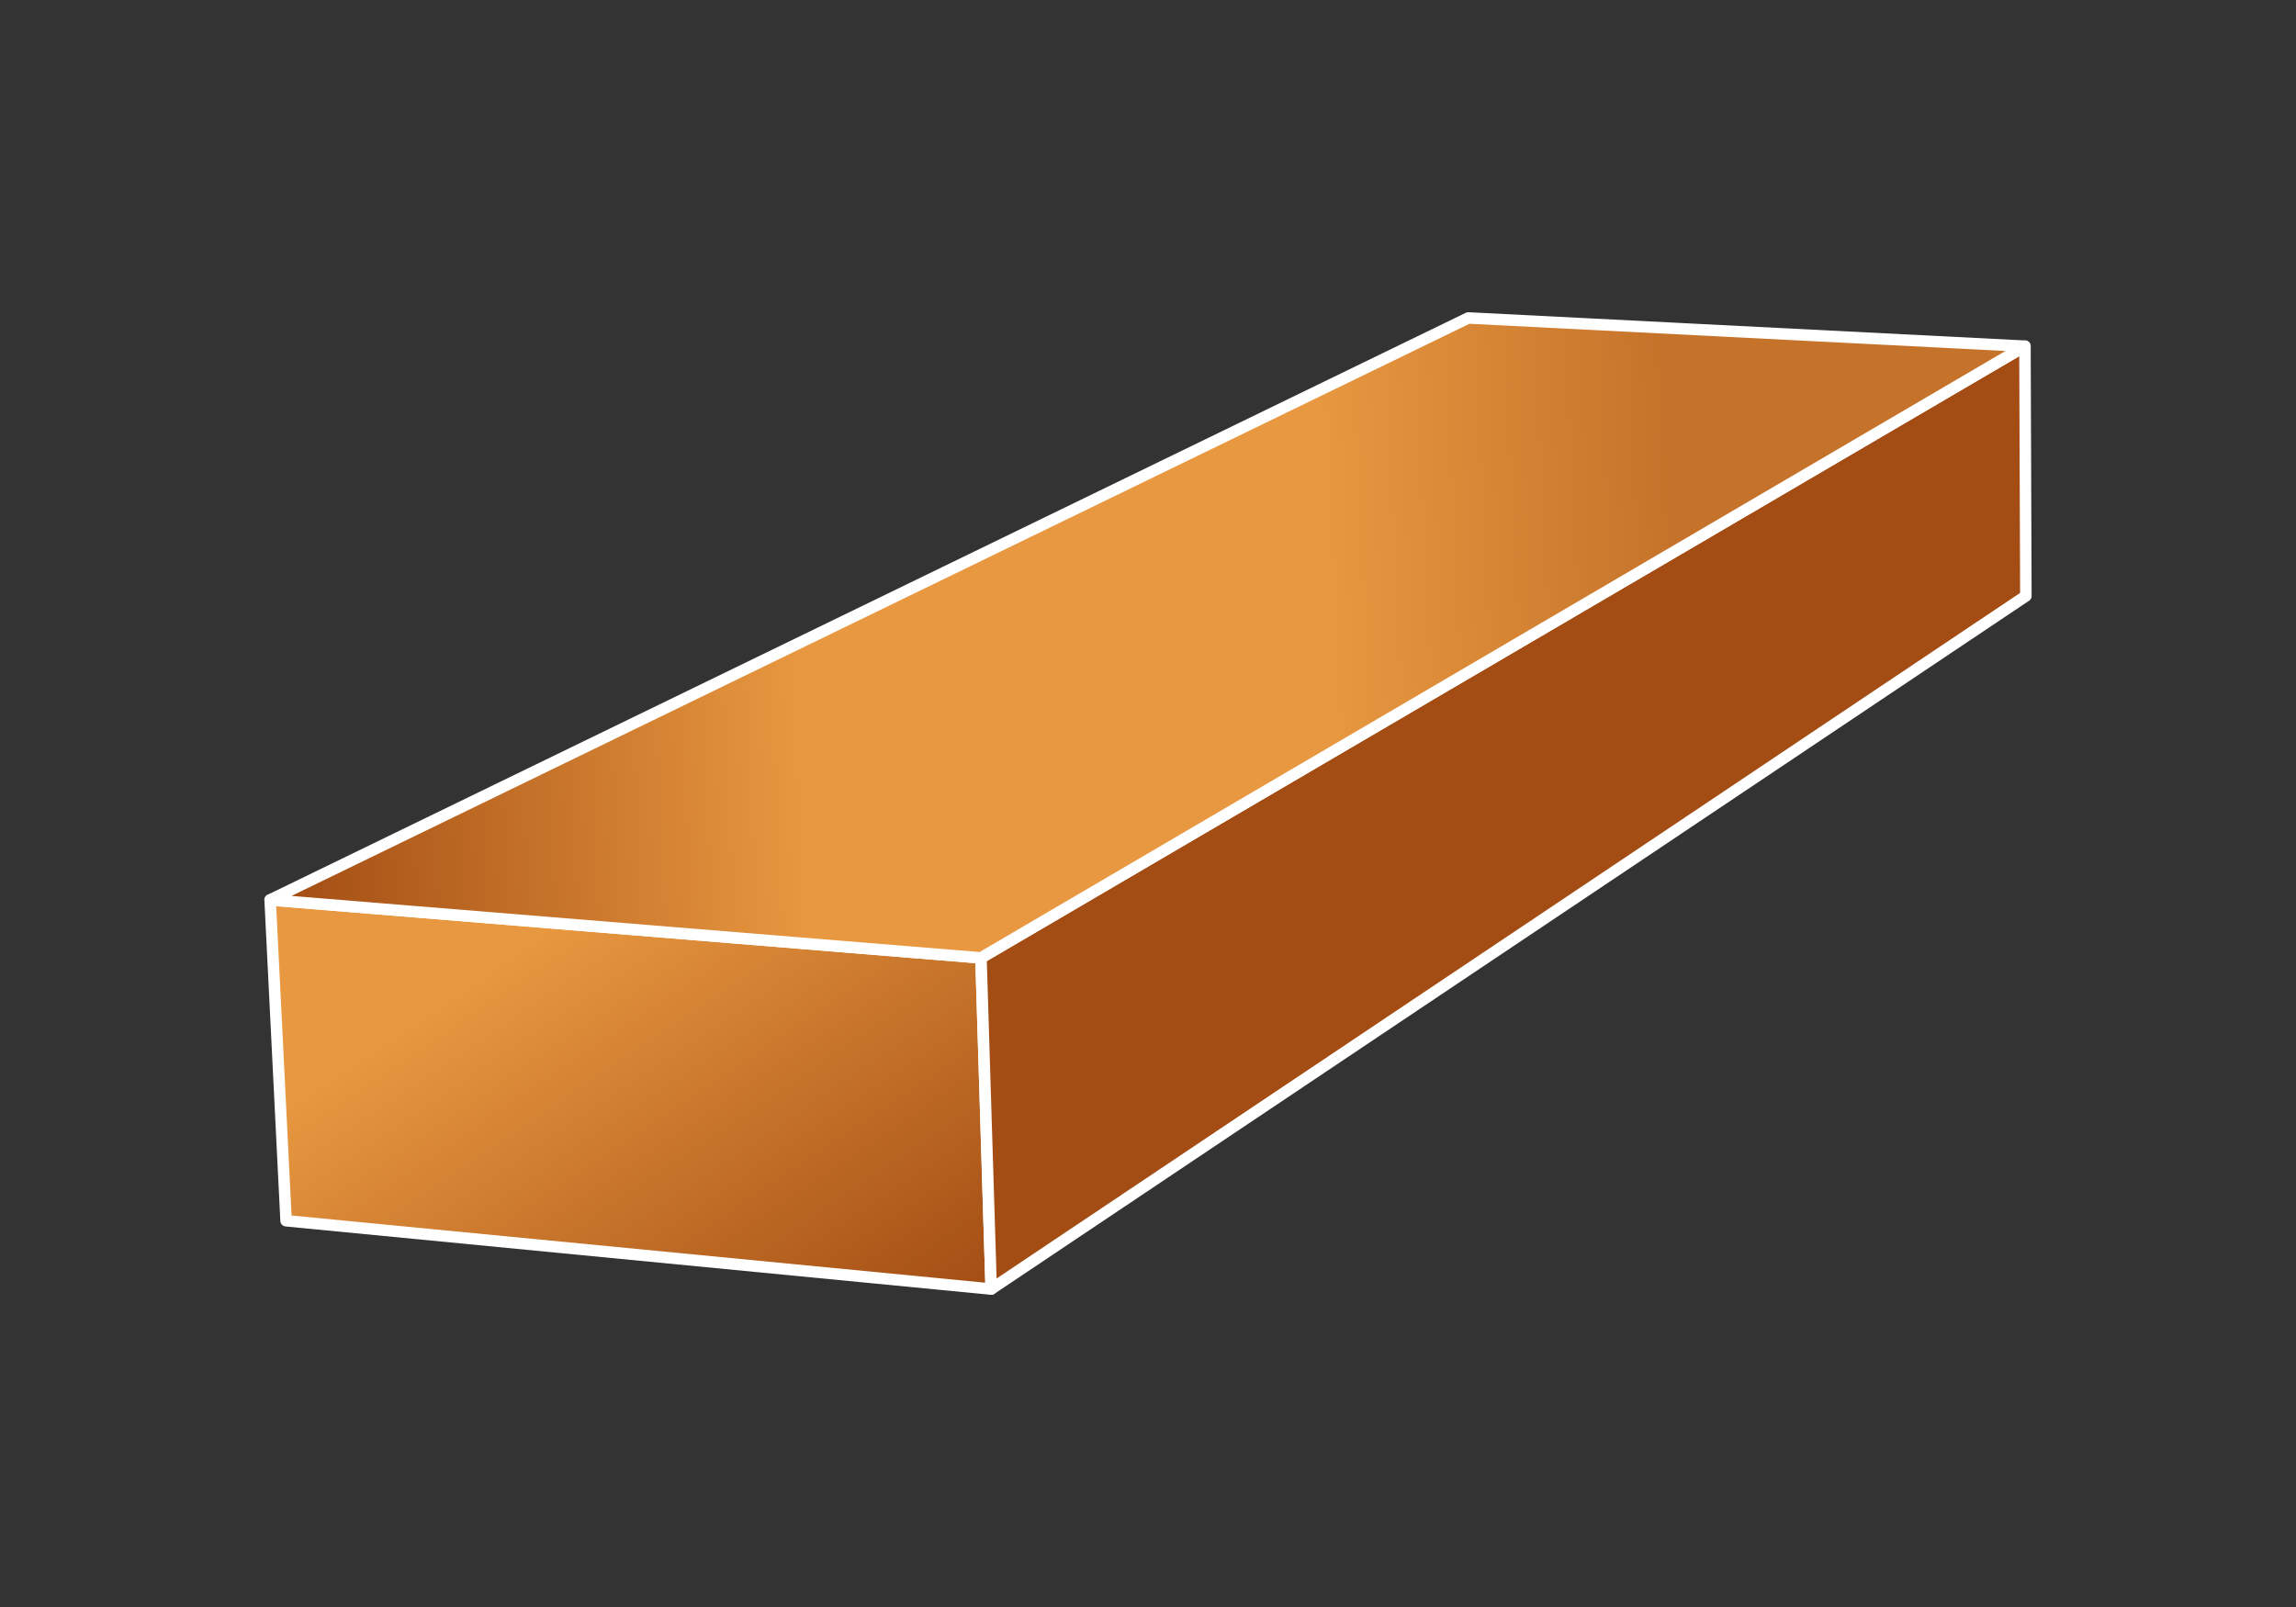
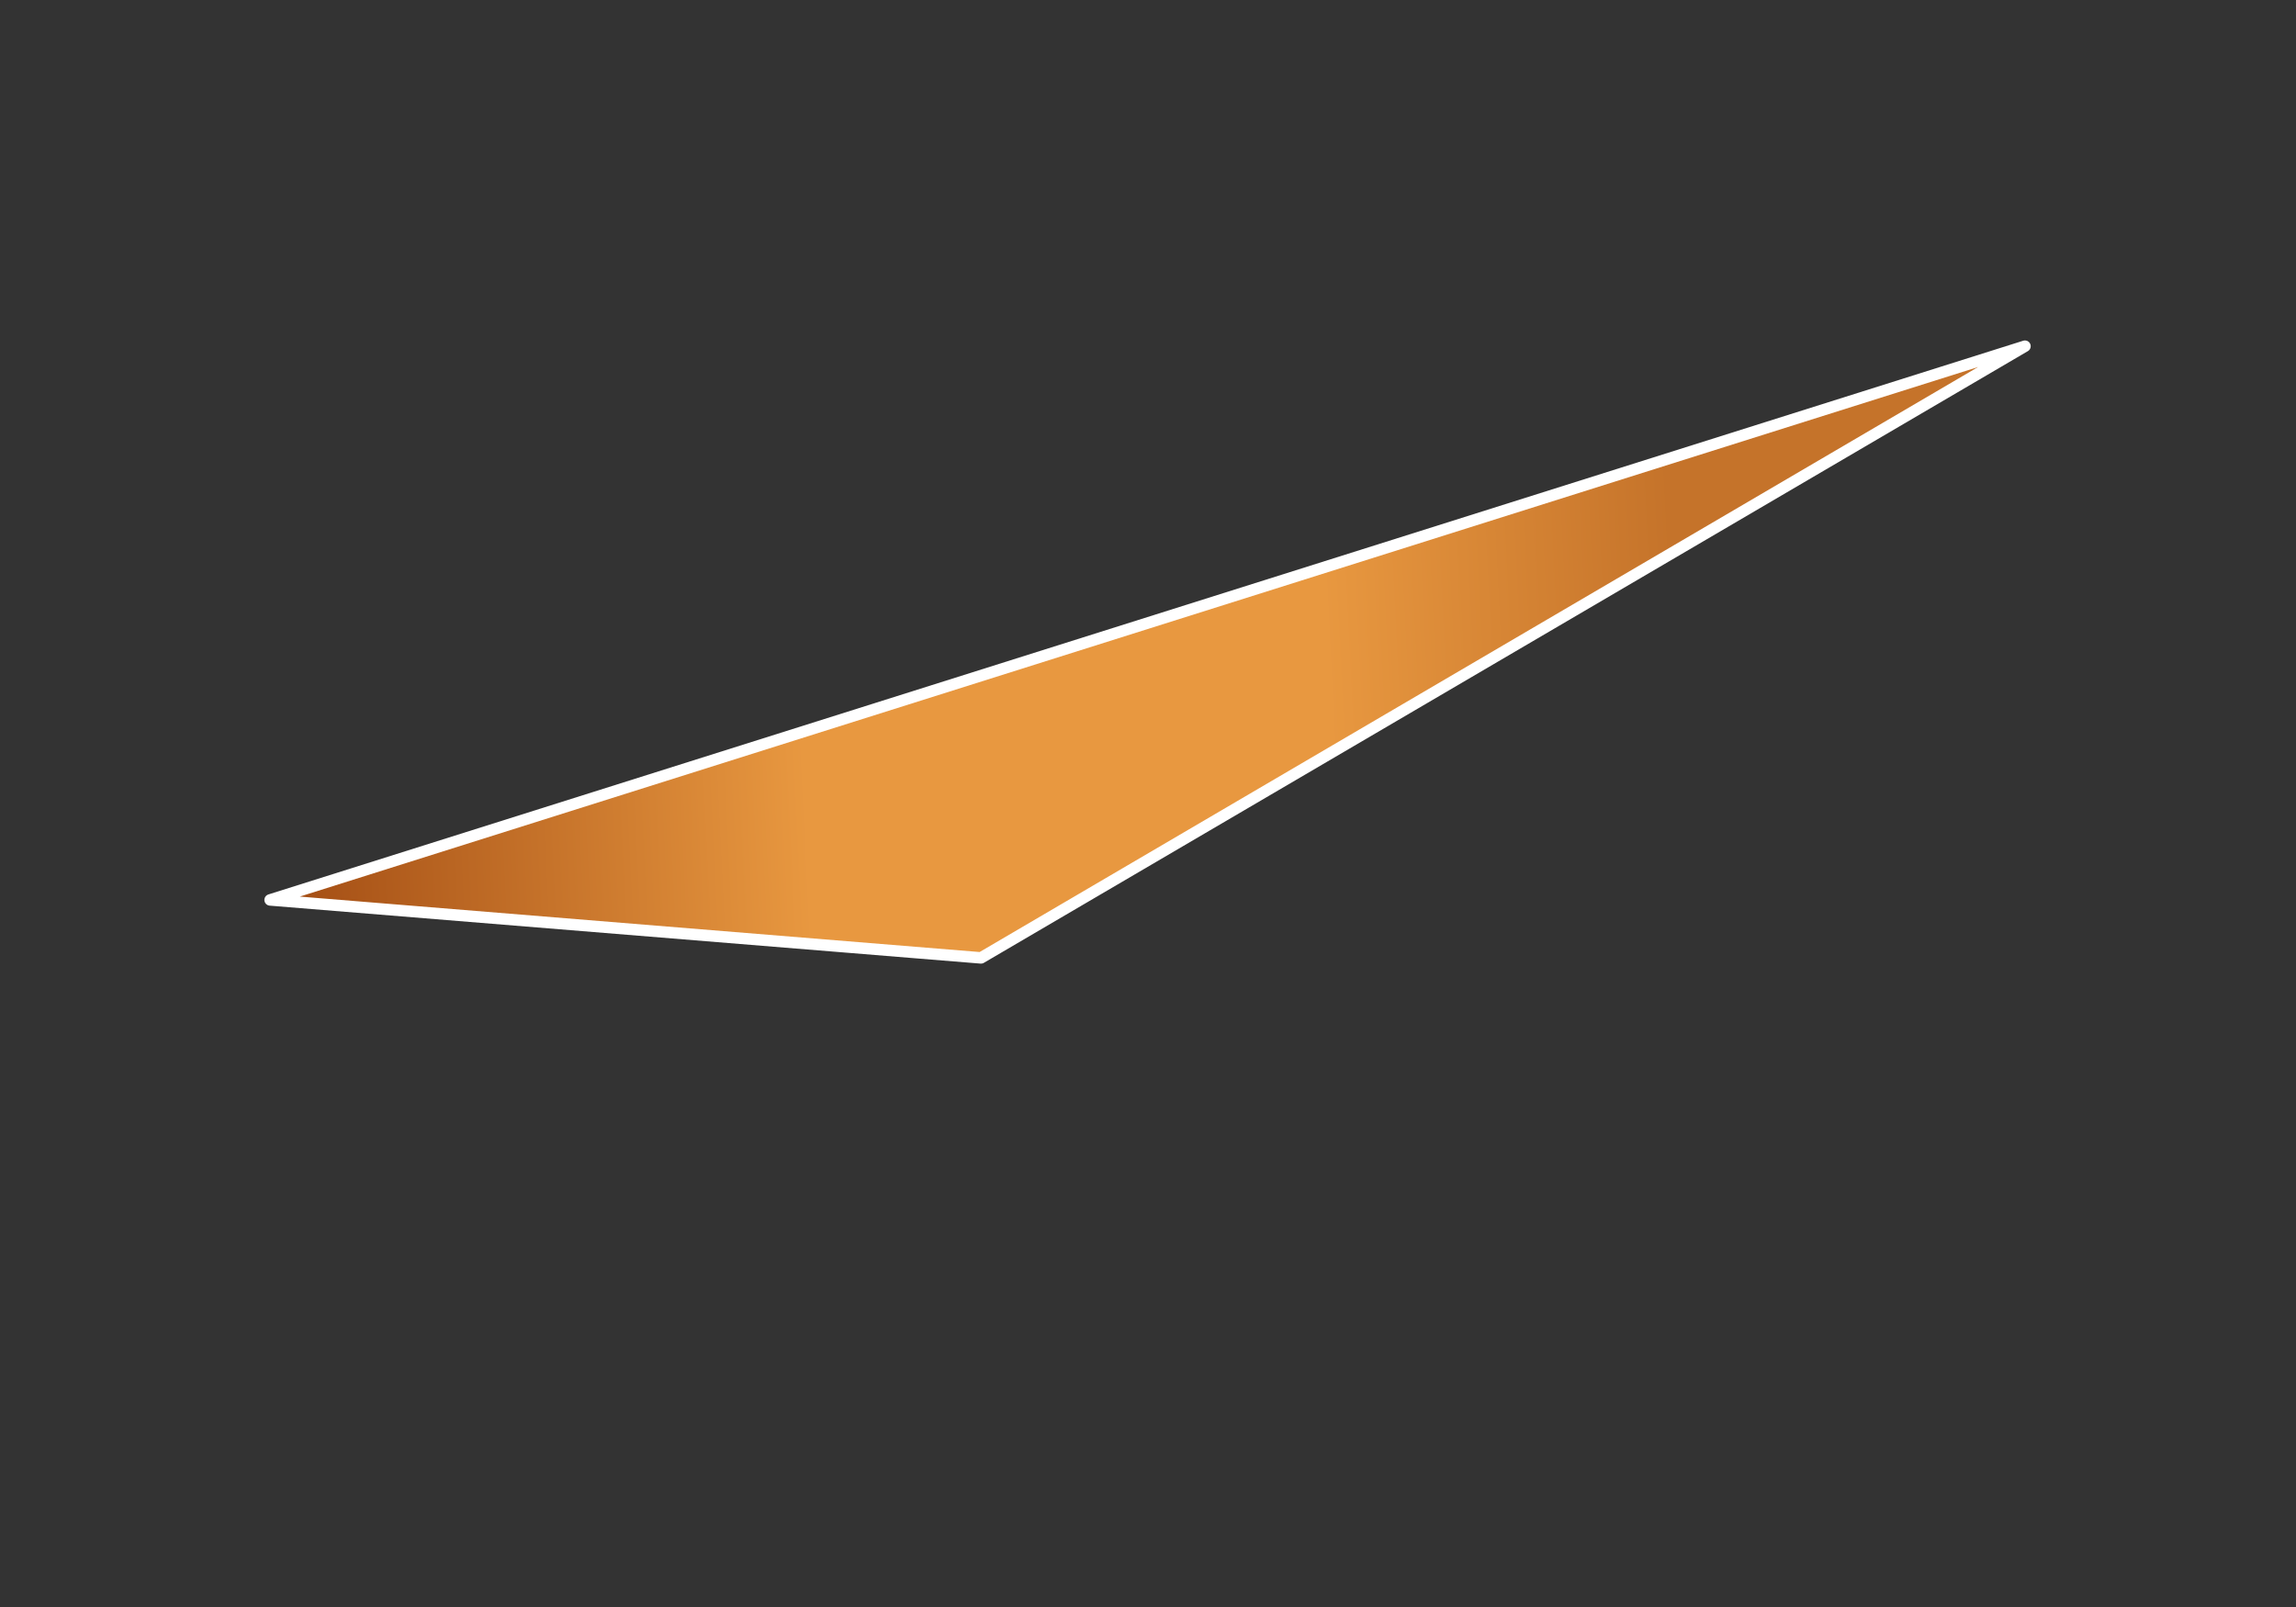
<svg xmlns="http://www.w3.org/2000/svg" width="200" height="140" viewBox="0 0 200 140" fill="none">
  <rect x="0" y="0" width="200" height="140" fill="#333333" stroke="none" />
-   <path d="M85.45 83.45L86.34 112.3L24.92 106.35L23.53 78.4L85.45 83.45Z" fill="url(#paint0_linear_7863_9107)" stroke="white" stroke-linejoin="round" />
-   <path d="M85.45 83.45L176.39 30.16L176.47 51.92L86.34 112.3L85.45 83.45Z" fill="#A34D14" stroke="white" stroke-linejoin="round" />
-   <path d="M23.53 78.4L127.9 27.7L176.39 30.16L85.45 83.45L23.53 78.4Z" fill="url(#paint1_linear_7863_9107)" stroke="white" stroke-linejoin="round" />
+   <path d="M23.53 78.4L176.39 30.16L85.45 83.45L23.53 78.4Z" fill="url(#paint1_linear_7863_9107)" stroke="white" stroke-linejoin="round" />
  <defs>
    <linearGradient id="paint0_linear_7863_9107" x1="50.873" y1="78.4" x2="77.773" y2="118.142" gradientUnits="userSpaceOnUse">
      <stop stop-color="#E89840" />
      <stop offset="1" stop-color="#A34D14" />
    </linearGradient>
    <linearGradient id="paint1_linear_7863_9107" x1="176.39" y1="50.786" x2="23.797" y2="58.316" gradientUnits="userSpaceOnUse">
      <stop offset="0.2" stop-color="#C5732A" />
      <stop offset="0.4" stop-color="#E89840" />
      <stop offset="0.7" stop-color="#E89840" />
      <stop offset="1" stop-color="#A34D14" />
    </linearGradient>
  </defs>
</svg>